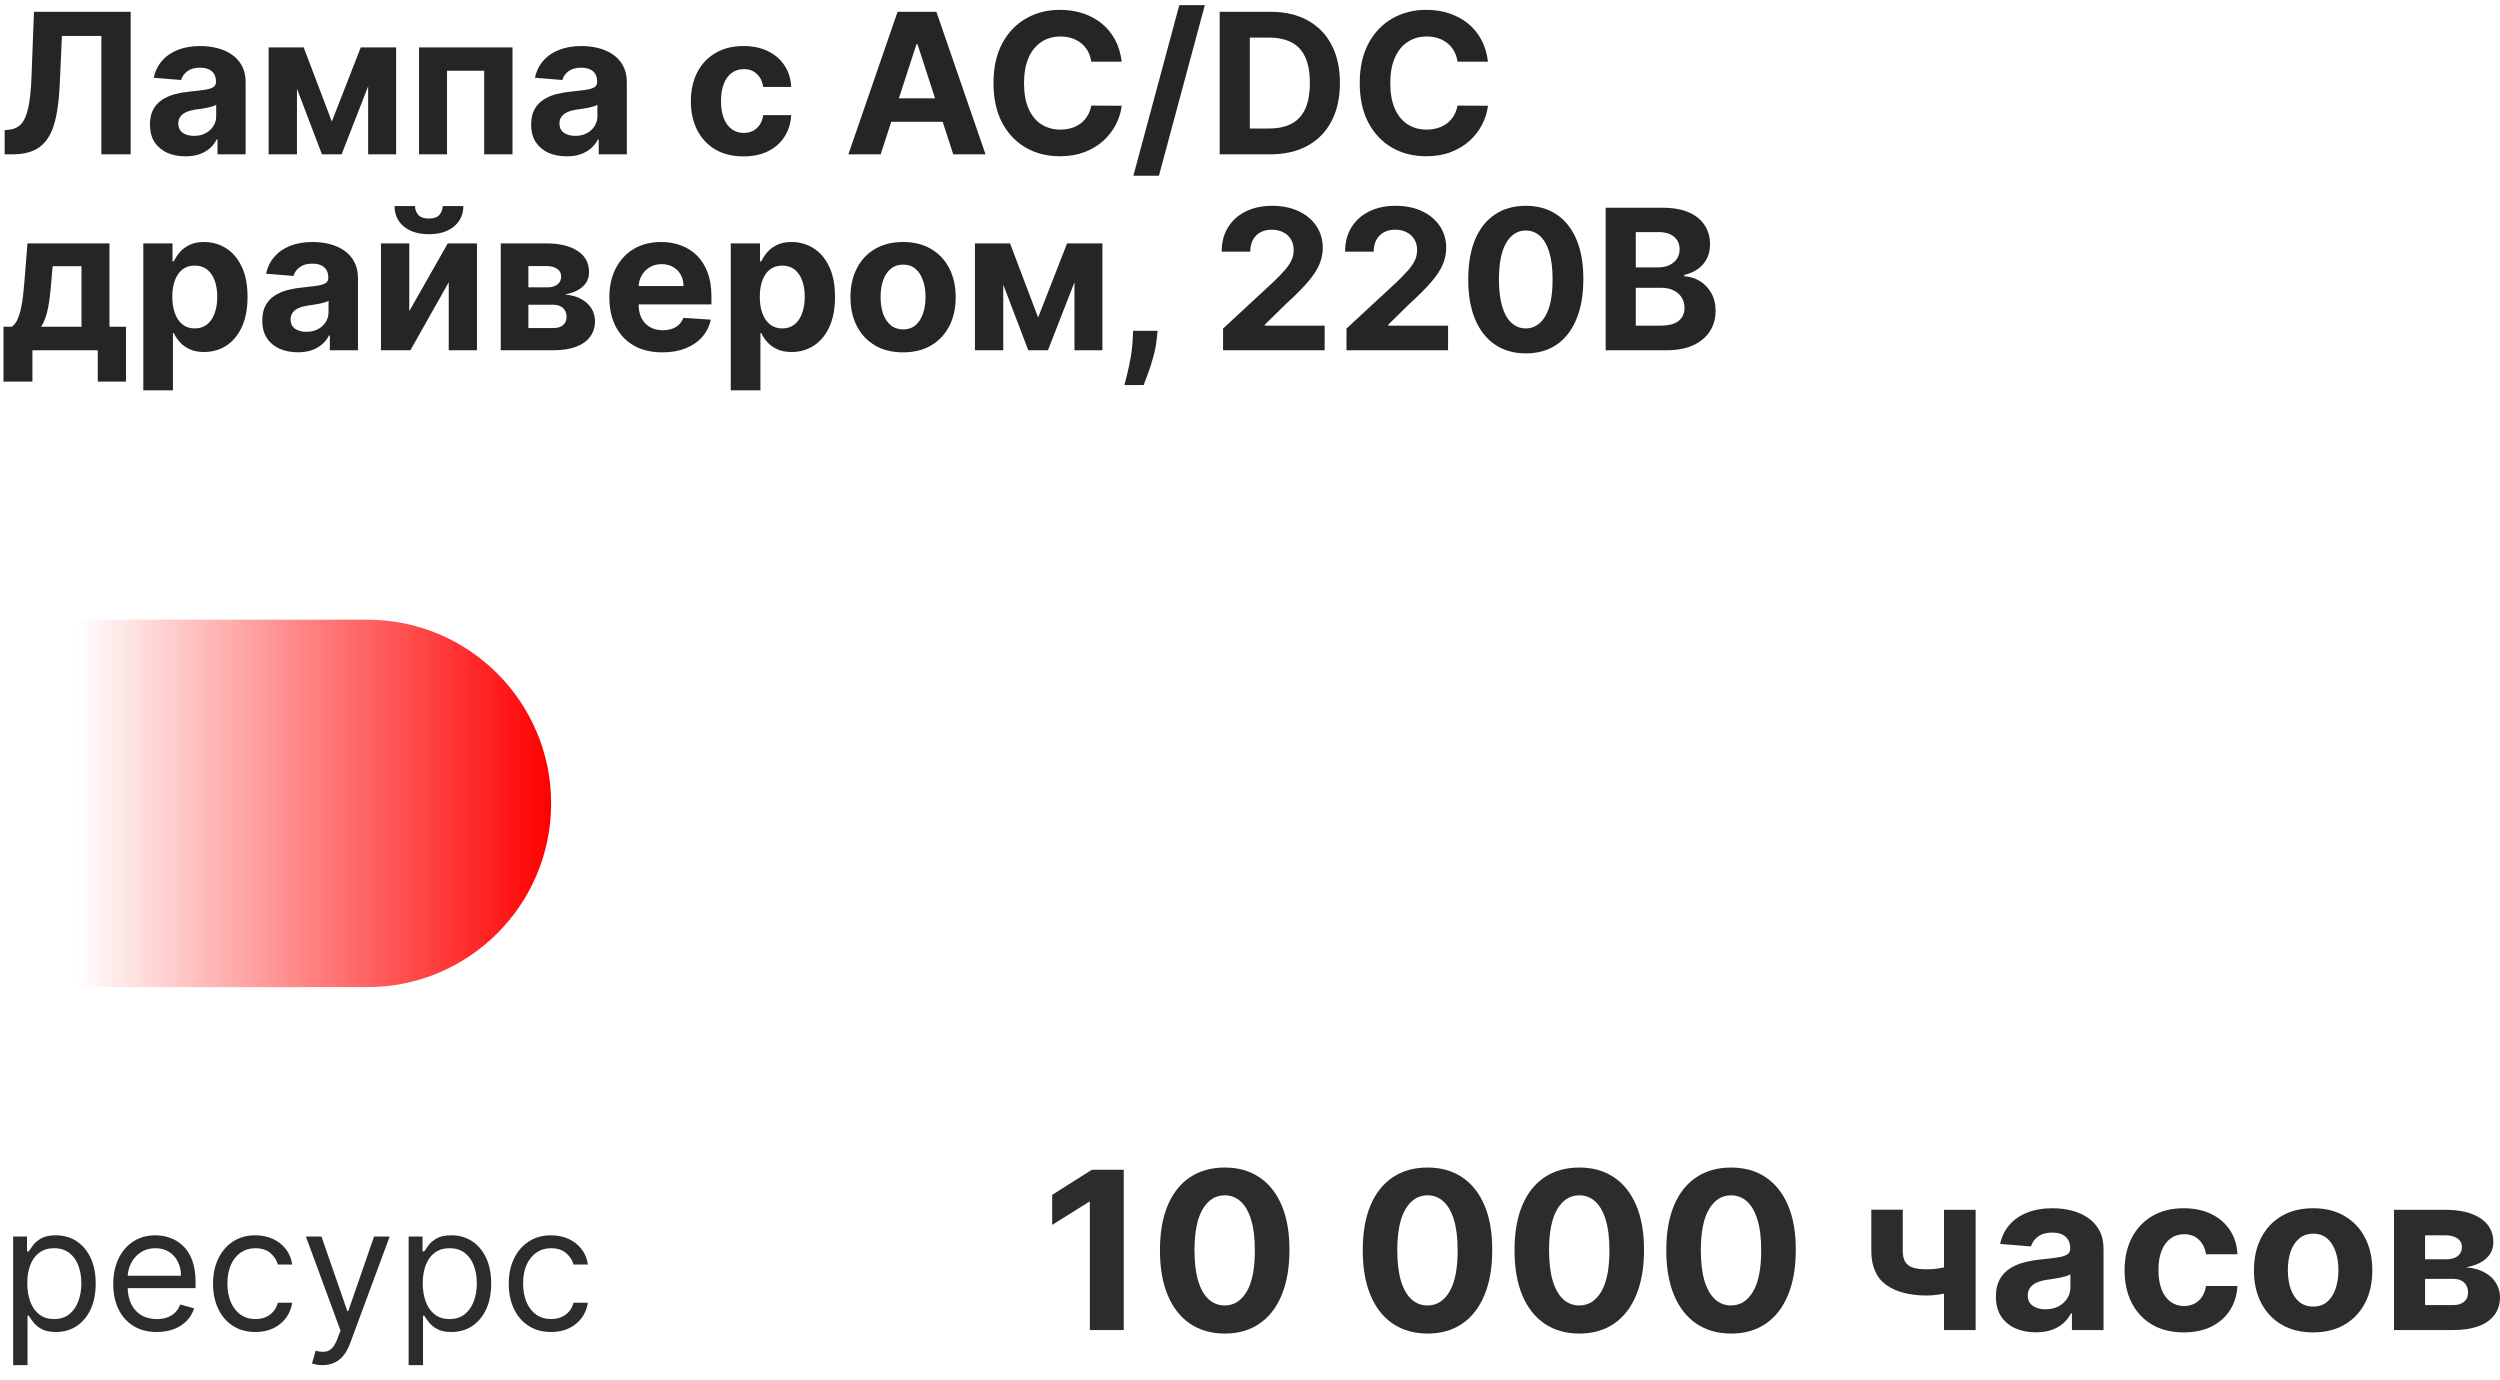
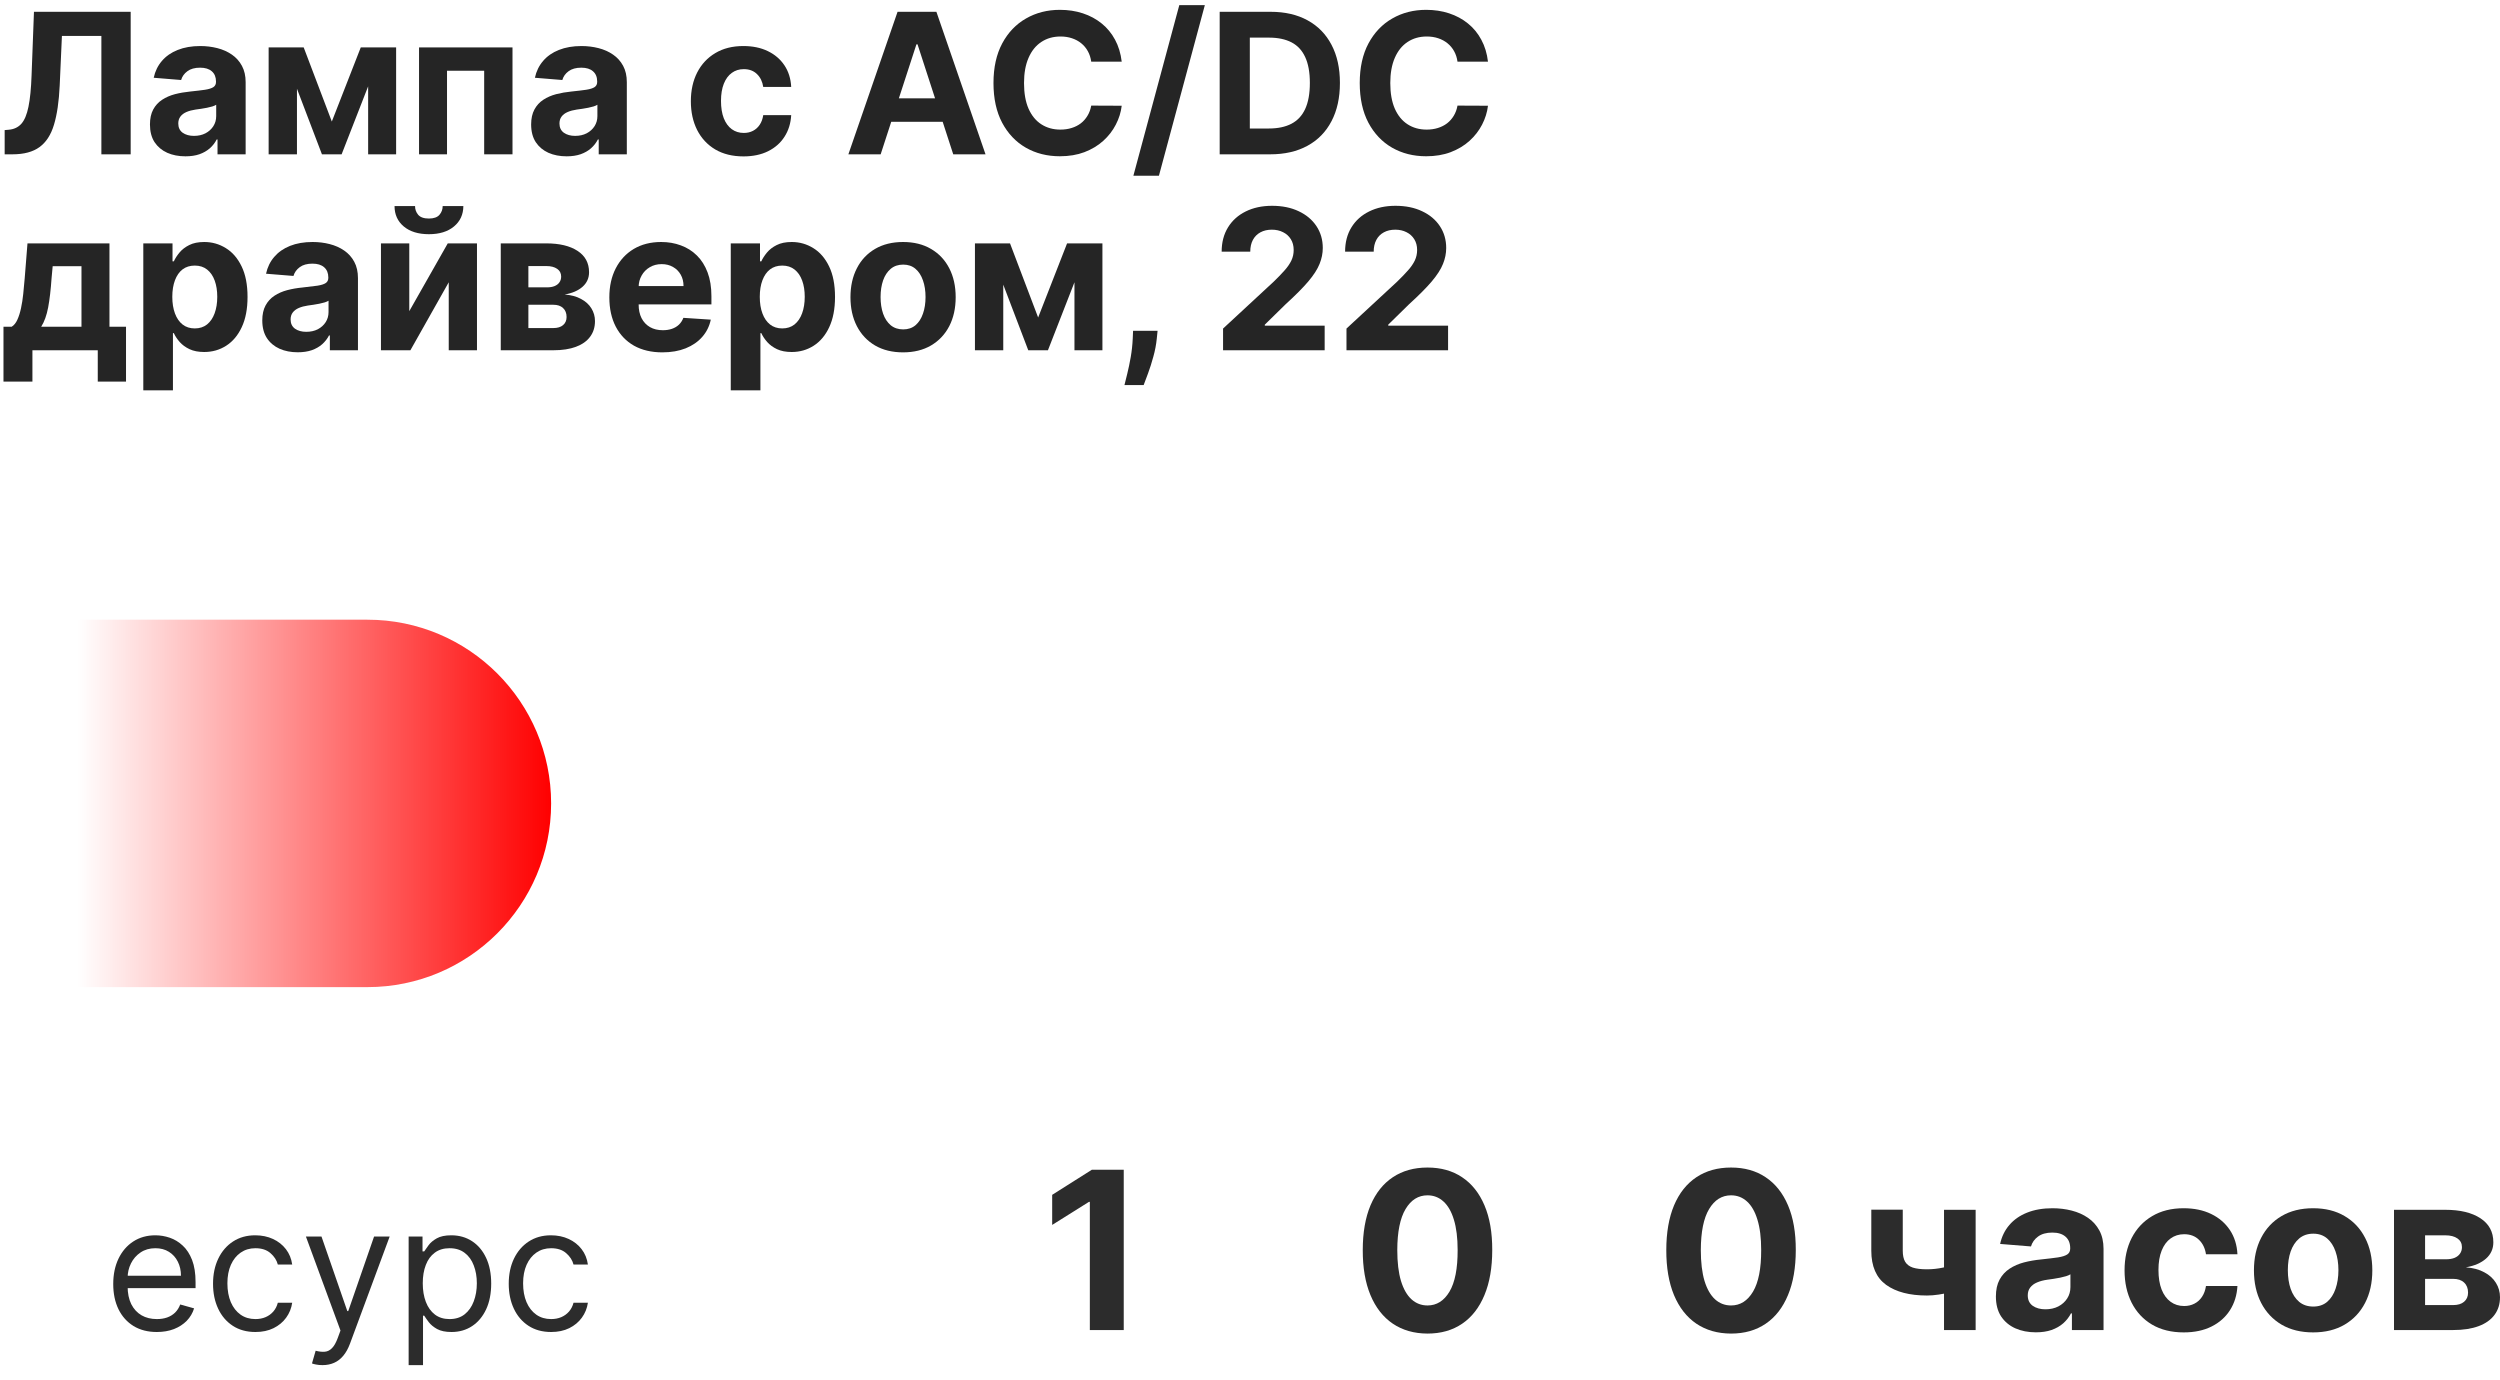
<svg xmlns="http://www.w3.org/2000/svg" width="125" height="69" viewBox="0 0 125 69" fill="none">
  <path d="M0 30.985H18.371C23.444 30.985 27.556 35.098 27.556 40.171C27.556 45.244 23.444 49.356 18.371 49.356H0V30.985Z" fill="url(#paint0_linear_185_1005)" />
  <path d="M0.233 7.716V6.505L0.435 6.487C0.695 6.466 0.904 6.368 1.065 6.192C1.225 6.013 1.344 5.729 1.423 5.339C1.504 4.947 1.556 4.421 1.579 3.76L1.698 0.59H6.534V7.716H5.069V1.797H3.096L2.985 4.278C2.948 5.076 2.853 5.728 2.7 6.233C2.549 6.739 2.308 7.112 1.976 7.354C1.647 7.595 1.196 7.716 0.623 7.716H0.233Z" fill="#252525" />
  <path d="M9.272 7.816C8.931 7.816 8.627 7.757 8.361 7.639C8.094 7.518 7.883 7.341 7.727 7.107C7.574 6.87 7.498 6.575 7.498 6.223C7.498 5.926 7.552 5.677 7.661 5.475C7.77 5.273 7.919 5.111 8.107 4.988C8.294 4.865 8.508 4.772 8.747 4.709C8.988 4.647 9.241 4.603 9.505 4.577C9.816 4.545 10.067 4.515 10.257 4.487C10.447 4.457 10.585 4.412 10.671 4.355C10.757 4.297 10.8 4.211 10.8 4.097V4.076C10.8 3.856 10.73 3.685 10.591 3.565C10.454 3.444 10.259 3.384 10.006 3.384C9.74 3.384 9.527 3.443 9.37 3.561C9.212 3.677 9.107 3.823 9.056 4L7.686 3.888C7.755 3.564 7.892 3.283 8.096 3.046C8.3 2.807 8.564 2.624 8.886 2.497C9.211 2.367 9.586 2.302 10.013 2.302C10.31 2.302 10.594 2.337 10.866 2.406C11.139 2.476 11.382 2.584 11.593 2.73C11.806 2.876 11.974 3.064 12.097 3.293C12.22 3.521 12.282 3.793 12.282 4.111V7.716H10.876V6.974H10.834C10.749 7.141 10.634 7.289 10.49 7.416C10.346 7.542 10.173 7.64 9.972 7.712C9.77 7.782 9.537 7.816 9.272 7.816ZM9.697 6.794C9.915 6.794 10.107 6.751 10.274 6.665C10.441 6.577 10.572 6.458 10.667 6.31C10.762 6.161 10.81 5.993 10.81 5.805V5.238C10.764 5.268 10.7 5.296 10.619 5.322C10.54 5.345 10.45 5.367 10.351 5.388C10.251 5.406 10.151 5.424 10.052 5.44C9.952 5.454 9.861 5.467 9.78 5.478C9.606 5.504 9.454 5.544 9.324 5.6C9.194 5.656 9.094 5.731 9.022 5.826C8.95 5.919 8.914 6.035 8.914 6.174C8.914 6.376 8.987 6.53 9.133 6.637C9.281 6.741 9.469 6.794 9.697 6.794Z" fill="#252525" />
  <path d="M16.591 6.077L18.038 2.371H19.166L17.081 7.716H16.097L14.061 2.371H15.185L16.591 6.077ZM14.848 2.371V7.716H13.432V2.371H14.848ZM18.407 7.716V2.371H19.806V7.716H18.407Z" fill="#252525" />
  <path d="M20.952 7.716V2.371H25.625V7.716H24.209V3.537H22.351V7.716H20.952Z" fill="#252525" />
  <path d="M28.332 7.816C27.991 7.816 27.687 7.757 27.42 7.639C27.153 7.518 26.942 7.341 26.787 7.107C26.634 6.87 26.557 6.575 26.557 6.223C26.557 5.926 26.612 5.677 26.721 5.475C26.83 5.273 26.978 5.111 27.166 4.988C27.354 4.865 27.567 4.772 27.806 4.709C28.048 4.647 28.3 4.603 28.565 4.577C28.876 4.545 29.126 4.515 29.316 4.487C29.507 4.457 29.645 4.412 29.73 4.355C29.816 4.297 29.859 4.211 29.859 4.097V4.076C29.859 3.856 29.79 3.685 29.65 3.565C29.514 3.444 29.319 3.384 29.066 3.384C28.799 3.384 28.587 3.443 28.429 3.561C28.271 3.677 28.167 3.823 28.116 4L26.745 3.888C26.815 3.564 26.952 3.283 27.156 3.046C27.36 2.807 27.623 2.624 27.945 2.497C28.27 2.367 28.646 2.302 29.073 2.302C29.37 2.302 29.654 2.337 29.925 2.406C30.199 2.476 30.441 2.584 30.652 2.73C30.866 2.876 31.034 3.064 31.157 3.293C31.28 3.521 31.341 3.793 31.341 4.111V7.716H29.936V6.974H29.894C29.808 7.141 29.693 7.289 29.549 7.416C29.406 7.542 29.233 7.64 29.031 7.712C28.829 7.782 28.596 7.816 28.332 7.816ZM28.756 6.794C28.974 6.794 29.167 6.751 29.334 6.665C29.501 6.577 29.632 6.458 29.727 6.31C29.822 6.161 29.87 5.993 29.87 5.805V5.238C29.823 5.268 29.759 5.296 29.678 5.322C29.599 5.345 29.51 5.367 29.41 5.388C29.311 5.406 29.211 5.424 29.111 5.44C29.011 5.454 28.921 5.467 28.84 5.478C28.666 5.504 28.514 5.544 28.384 5.6C28.254 5.656 28.153 5.731 28.081 5.826C28.009 5.919 27.973 6.035 27.973 6.174C27.973 6.376 28.046 6.53 28.193 6.637C28.341 6.741 28.529 6.794 28.756 6.794Z" fill="#252525" />
  <path d="M37.173 7.82C36.626 7.82 36.155 7.704 35.761 7.472C35.369 7.238 35.067 6.913 34.856 6.498C34.648 6.083 34.543 5.605 34.543 5.064C34.543 4.517 34.649 4.037 34.86 3.624C35.073 3.209 35.376 2.885 35.768 2.653C36.16 2.419 36.626 2.302 37.166 2.302C37.633 2.302 38.041 2.386 38.391 2.556C38.742 2.725 39.019 2.963 39.223 3.269C39.427 3.575 39.539 3.935 39.56 4.348H38.162C38.122 4.081 38.018 3.866 37.849 3.704C37.681 3.539 37.462 3.457 37.191 3.457C36.961 3.457 36.761 3.519 36.589 3.645C36.42 3.768 36.287 3.947 36.192 4.184C36.097 4.421 36.05 4.707 36.05 5.043C36.05 5.384 36.096 5.674 36.189 5.913C36.284 6.152 36.417 6.334 36.589 6.46C36.761 6.585 36.961 6.647 37.191 6.647C37.36 6.647 37.512 6.613 37.647 6.543C37.783 6.473 37.896 6.373 37.984 6.24C38.075 6.106 38.134 5.945 38.162 5.757H39.56C39.537 6.165 39.426 6.524 39.226 6.835C39.029 7.144 38.757 7.385 38.409 7.559C38.061 7.733 37.649 7.82 37.173 7.82Z" fill="#252525" />
  <path d="M44.033 7.716H42.419L44.878 0.59H46.82L49.276 7.716H47.662L45.877 2.218H45.821L44.033 7.716ZM43.932 4.915H47.745V6.091H43.932V4.915Z" fill="#252525" />
  <path d="M56.086 3.085H54.562C54.534 2.887 54.477 2.712 54.392 2.559C54.306 2.404 54.196 2.272 54.061 2.163C53.927 2.054 53.771 1.97 53.595 1.912C53.421 1.854 53.232 1.825 53.028 1.825C52.659 1.825 52.338 1.917 52.064 2.1C51.79 2.281 51.578 2.545 51.427 2.893C51.276 3.239 51.201 3.659 51.201 4.153C51.201 4.661 51.276 5.087 51.427 5.433C51.58 5.779 51.794 6.04 52.068 6.216C52.341 6.392 52.658 6.48 53.017 6.48C53.219 6.48 53.406 6.454 53.578 6.4C53.752 6.347 53.906 6.269 54.04 6.167C54.175 6.063 54.286 5.936 54.374 5.788C54.465 5.64 54.527 5.47 54.562 5.28L56.086 5.287C56.047 5.614 55.948 5.929 55.79 6.233C55.635 6.535 55.425 6.805 55.161 7.044C54.898 7.281 54.585 7.468 54.221 7.608C53.859 7.745 53.45 7.813 52.993 7.813C52.357 7.813 51.789 7.669 51.288 7.382C50.789 7.094 50.395 6.678 50.105 6.132C49.818 5.587 49.674 4.927 49.674 4.153C49.674 3.376 49.82 2.715 50.112 2.169C50.404 1.624 50.801 1.209 51.302 0.924C51.803 0.636 52.367 0.492 52.993 0.492C53.406 0.492 53.789 0.55 54.141 0.666C54.496 0.782 54.81 0.952 55.084 1.174C55.358 1.395 55.58 1.665 55.752 1.985C55.926 2.305 56.037 2.672 56.086 3.085Z" fill="#252525" />
  <path d="M60.242 0.256L57.946 8.787H56.669L58.965 0.256H60.242Z" fill="#252525" />
  <path d="M63.51 7.716H60.984V0.59H63.531C64.248 0.59 64.865 0.733 65.382 1.018C65.899 1.301 66.297 1.708 66.575 2.239C66.856 2.77 66.996 3.406 66.996 4.146C66.996 4.888 66.856 5.526 66.575 6.059C66.297 6.593 65.897 7.002 65.375 7.288C64.855 7.573 64.234 7.716 63.51 7.716ZM62.491 6.425H63.447C63.893 6.425 64.267 6.346 64.571 6.188C64.877 6.028 65.107 5.781 65.26 5.447C65.415 5.111 65.493 4.677 65.493 4.146C65.493 3.619 65.415 3.189 65.26 2.855C65.107 2.521 64.879 2.275 64.575 2.117C64.271 1.96 63.896 1.881 63.451 1.881H62.491V6.425Z" fill="#252525" />
  <path d="M74.399 3.085H72.875C72.848 2.887 72.791 2.712 72.705 2.559C72.619 2.404 72.509 2.272 72.374 2.163C72.24 2.054 72.084 1.97 71.908 1.912C71.734 1.854 71.545 1.825 71.341 1.825C70.972 1.825 70.651 1.917 70.377 2.1C70.103 2.281 69.891 2.545 69.74 2.893C69.59 3.239 69.514 3.659 69.514 4.153C69.514 4.661 69.59 5.087 69.74 5.433C69.894 5.779 70.107 6.04 70.381 6.216C70.654 6.392 70.971 6.48 71.331 6.48C71.532 6.48 71.719 6.454 71.891 6.4C72.065 6.347 72.219 6.269 72.353 6.167C72.488 6.063 72.599 5.936 72.688 5.788C72.778 5.64 72.841 5.47 72.875 5.28L74.399 5.287C74.36 5.614 74.261 5.929 74.104 6.233C73.948 6.535 73.738 6.805 73.474 7.044C73.212 7.281 72.899 7.468 72.534 7.608C72.173 7.745 71.763 7.813 71.306 7.813C70.671 7.813 70.102 7.669 69.601 7.382C69.103 7.094 68.708 6.678 68.418 6.132C68.131 5.587 67.987 4.927 67.987 4.153C67.987 3.376 68.133 2.715 68.425 2.169C68.718 1.624 69.114 1.209 69.615 0.924C70.116 0.636 70.68 0.492 71.306 0.492C71.719 0.492 72.102 0.55 72.454 0.666C72.809 0.782 73.124 0.952 73.397 1.174C73.671 1.395 73.894 1.665 74.065 1.985C74.239 2.305 74.351 2.672 74.399 3.085Z" fill="#252525" />
  <path d="M0.174 19.079V16.337H0.584C0.703 16.263 0.798 16.145 0.87 15.982C0.944 15.82 1.004 15.629 1.051 15.408C1.099 15.188 1.136 14.95 1.162 14.695C1.19 14.438 1.214 14.178 1.235 13.916L1.374 12.169H5.473V16.337H6.301V19.079H4.888V17.513H1.621V19.079H0.174ZM2.06 16.337H4.074V13.31H2.634L2.578 13.916C2.539 14.486 2.482 14.971 2.408 15.37C2.333 15.767 2.217 16.089 2.06 16.337Z" fill="#252525" />
  <path d="M7.165 19.517V12.169H8.626V13.067H8.692C8.757 12.923 8.851 12.777 8.974 12.628C9.099 12.478 9.261 12.352 9.461 12.253C9.663 12.15 9.913 12.1 10.213 12.1C10.602 12.1 10.962 12.201 11.291 12.406C11.62 12.607 11.884 12.912 12.081 13.321C12.278 13.727 12.377 14.236 12.377 14.848C12.377 15.444 12.28 15.948 12.088 16.358C11.898 16.766 11.638 17.076 11.308 17.287C10.981 17.496 10.615 17.6 10.209 17.6C9.921 17.6 9.677 17.553 9.475 17.458C9.275 17.363 9.112 17.243 8.984 17.099C8.857 16.953 8.759 16.806 8.692 16.657H8.647V19.517H7.165ZM8.615 14.841C8.615 15.159 8.66 15.436 8.748 15.673C8.836 15.909 8.963 16.094 9.13 16.226C9.297 16.356 9.5 16.421 9.739 16.421C9.98 16.421 10.185 16.355 10.352 16.223C10.519 16.088 10.645 15.902 10.731 15.666C10.819 15.427 10.863 15.152 10.863 14.841C10.863 14.533 10.82 14.261 10.734 14.027C10.649 13.793 10.522 13.61 10.355 13.477C10.188 13.345 9.983 13.279 9.739 13.279C9.498 13.279 9.294 13.343 9.127 13.47C8.962 13.598 8.836 13.779 8.748 14.013C8.66 14.247 8.615 14.523 8.615 14.841Z" fill="#252525" />
  <path d="M14.889 17.614C14.548 17.614 14.244 17.555 13.977 17.437C13.71 17.316 13.499 17.139 13.344 16.904C13.191 16.668 13.114 16.373 13.114 16.021C13.114 15.724 13.169 15.474 13.278 15.273C13.387 15.071 13.535 14.909 13.723 14.786C13.911 14.663 14.124 14.57 14.363 14.507C14.604 14.444 14.857 14.4 15.122 14.375C15.433 14.342 15.683 14.312 15.873 14.284C16.064 14.254 16.201 14.21 16.287 14.152C16.373 14.094 16.416 14.008 16.416 13.895V13.874C16.416 13.654 16.346 13.483 16.207 13.363C16.07 13.242 15.876 13.182 15.623 13.182C15.356 13.182 15.144 13.241 14.986 13.359C14.828 13.475 14.724 13.621 14.673 13.797L13.302 13.686C13.372 13.361 13.508 13.081 13.713 12.844C13.917 12.605 14.18 12.422 14.502 12.294C14.827 12.164 15.203 12.1 15.63 12.1C15.927 12.1 16.211 12.134 16.482 12.204C16.756 12.274 16.998 12.381 17.209 12.527C17.423 12.674 17.591 12.861 17.714 13.091C17.837 13.318 17.898 13.591 17.898 13.909V17.513H16.493V16.772H16.451C16.365 16.939 16.25 17.087 16.106 17.214C15.963 17.339 15.79 17.438 15.588 17.51C15.386 17.579 15.153 17.614 14.889 17.614ZM15.313 16.591C15.531 16.591 15.724 16.548 15.891 16.463C16.058 16.374 16.189 16.256 16.284 16.108C16.379 15.959 16.427 15.791 16.427 15.603V15.036C16.38 15.066 16.316 15.094 16.235 15.12C16.156 15.143 16.067 15.165 15.967 15.186C15.867 15.204 15.768 15.222 15.668 15.238C15.568 15.252 15.478 15.264 15.397 15.276C15.223 15.302 15.071 15.342 14.941 15.398C14.811 15.454 14.71 15.529 14.638 15.624C14.566 15.717 14.53 15.833 14.53 15.972C14.53 16.174 14.603 16.328 14.749 16.435C14.898 16.539 15.086 16.591 15.313 16.591Z" fill="#252525" />
  <path d="M20.464 15.558L22.388 12.169H23.849V17.513H22.437V14.114L20.52 17.513H19.048V12.169H20.464V15.558ZM22.134 10.304H23.168C23.165 10.726 23.009 11.066 22.698 11.324C22.389 11.581 21.972 11.71 21.445 11.71C20.916 11.71 20.498 11.581 20.189 11.324C19.881 11.066 19.727 10.726 19.727 10.304H20.753C20.751 10.464 20.802 10.608 20.906 10.736C21.013 10.863 21.192 10.927 21.445 10.927C21.691 10.927 21.867 10.864 21.974 10.739C22.081 10.614 22.134 10.469 22.134 10.304Z" fill="#252525" />
  <path d="M25.038 17.513V12.169H27.317C27.975 12.169 28.496 12.294 28.879 12.545C29.262 12.795 29.453 13.151 29.453 13.613C29.453 13.903 29.345 14.144 29.129 14.337C28.914 14.529 28.614 14.659 28.232 14.726C28.552 14.75 28.824 14.823 29.049 14.946C29.277 15.066 29.45 15.223 29.568 15.415C29.688 15.608 29.749 15.821 29.749 16.055C29.749 16.359 29.668 16.62 29.505 16.838C29.345 17.056 29.11 17.223 28.799 17.339C28.49 17.455 28.113 17.513 27.668 17.513H25.038ZM26.419 16.403H27.668C27.875 16.403 28.036 16.355 28.152 16.257C28.27 16.157 28.329 16.022 28.329 15.85C28.329 15.66 28.27 15.51 28.152 15.401C28.036 15.292 27.875 15.238 27.668 15.238H26.419V16.403ZM26.419 14.368H27.348C27.496 14.368 27.623 14.347 27.727 14.305C27.834 14.261 27.915 14.199 27.971 14.117C28.029 14.036 28.058 13.94 28.058 13.829C28.058 13.664 27.992 13.535 27.859 13.443C27.727 13.35 27.546 13.303 27.317 13.303H26.419V14.368Z" fill="#252525" />
  <path d="M33.118 17.618C32.569 17.618 32.096 17.506 31.699 17.284C31.305 17.059 31.001 16.741 30.787 16.33C30.574 15.918 30.467 15.429 30.467 14.866C30.467 14.316 30.574 13.833 30.787 13.418C31.001 13.003 31.301 12.679 31.688 12.447C32.078 12.216 32.535 12.1 33.059 12.1C33.412 12.1 33.74 12.156 34.044 12.27C34.35 12.381 34.617 12.55 34.844 12.774C35.074 12.999 35.252 13.283 35.38 13.623C35.508 13.962 35.571 14.359 35.571 14.813V15.22H31.059V14.302H34.176C34.176 14.088 34.13 13.899 34.037 13.735C33.944 13.57 33.815 13.441 33.651 13.349C33.488 13.254 33.299 13.206 33.084 13.206C32.859 13.206 32.659 13.258 32.485 13.363C32.313 13.464 32.179 13.603 32.081 13.777C31.984 13.948 31.934 14.139 31.932 14.351V15.224C31.932 15.488 31.981 15.717 32.078 15.909C32.178 16.102 32.318 16.25 32.499 16.355C32.68 16.459 32.895 16.511 33.143 16.511C33.307 16.511 33.458 16.488 33.595 16.442C33.732 16.395 33.849 16.326 33.947 16.233C34.044 16.14 34.118 16.026 34.169 15.892L35.54 15.982C35.47 16.312 35.328 16.599 35.112 16.845C34.899 17.089 34.623 17.279 34.284 17.416C33.948 17.55 33.559 17.618 33.118 17.618Z" fill="#252525" />
  <path d="M36.538 19.517V12.169H38V13.067H38.066C38.131 12.923 38.225 12.777 38.348 12.628C38.473 12.478 38.635 12.352 38.835 12.253C39.037 12.15 39.287 12.1 39.586 12.1C39.976 12.1 40.336 12.201 40.665 12.406C40.994 12.607 41.258 12.912 41.455 13.321C41.652 13.727 41.751 14.236 41.751 14.848C41.751 15.444 41.654 15.948 41.462 16.358C41.272 16.766 41.012 17.076 40.682 17.287C40.355 17.496 39.989 17.6 39.583 17.6C39.295 17.6 39.051 17.553 38.849 17.458C38.649 17.363 38.486 17.243 38.358 17.099C38.231 16.953 38.133 16.806 38.066 16.657H38.021V19.517H36.538ZM37.989 14.841C37.989 15.159 38.033 15.436 38.122 15.673C38.21 15.909 38.337 16.094 38.504 16.226C38.671 16.356 38.874 16.421 39.113 16.421C39.354 16.421 39.559 16.355 39.726 16.223C39.893 16.088 40.019 15.902 40.105 15.666C40.193 15.427 40.237 15.152 40.237 14.841C40.237 14.533 40.194 14.261 40.108 14.027C40.023 13.793 39.896 13.61 39.729 13.477C39.562 13.345 39.357 13.279 39.113 13.279C38.872 13.279 38.668 13.343 38.501 13.47C38.336 13.598 38.21 13.779 38.122 14.013C38.033 14.247 37.989 14.523 37.989 14.841Z" fill="#252525" />
  <path d="M45.153 17.618C44.613 17.618 44.145 17.503 43.751 17.273C43.359 17.041 43.056 16.719 42.843 16.306C42.63 15.891 42.523 15.409 42.523 14.862C42.523 14.31 42.63 13.828 42.843 13.415C43.056 12.999 43.359 12.677 43.751 12.447C44.145 12.216 44.613 12.1 45.153 12.1C45.694 12.1 46.16 12.216 46.552 12.447C46.946 12.677 47.25 12.999 47.464 13.415C47.677 13.828 47.784 14.31 47.784 14.862C47.784 15.409 47.677 15.891 47.464 16.306C47.25 16.719 46.946 17.041 46.552 17.273C46.16 17.503 45.694 17.618 45.153 17.618ZM45.16 16.47C45.406 16.47 45.611 16.4 45.776 16.261C45.941 16.119 46.065 15.927 46.148 15.683C46.234 15.44 46.277 15.162 46.277 14.852C46.277 14.541 46.234 14.264 46.148 14.02C46.065 13.777 45.941 13.584 45.776 13.443C45.611 13.301 45.406 13.23 45.16 13.23C44.912 13.23 44.703 13.301 44.534 13.443C44.367 13.584 44.24 13.777 44.155 14.02C44.071 14.264 44.029 14.541 44.029 14.852C44.029 15.162 44.071 15.44 44.155 15.683C44.24 15.927 44.367 16.119 44.534 16.261C44.703 16.4 44.912 16.47 45.16 16.47Z" fill="#252525" />
  <path d="M51.907 15.875L53.354 12.169H54.481L52.397 17.513H51.413L49.377 12.169H50.501L51.907 15.875ZM50.163 12.169V17.513H48.747V12.169H50.163ZM53.723 17.513V12.169H55.121V17.513H53.723Z" fill="#252525" />
  <path d="M57.879 16.539L57.84 16.922C57.81 17.228 57.752 17.533 57.666 17.837C57.583 18.143 57.495 18.42 57.402 18.669C57.312 18.917 57.239 19.111 57.183 19.253H56.223C56.257 19.116 56.305 18.925 56.365 18.679C56.426 18.435 56.482 18.162 56.536 17.858C56.589 17.554 56.623 17.244 56.637 16.929L56.654 16.539H57.879Z" fill="#252525" />
  <path d="M61.153 17.513V16.428L63.689 14.079C63.905 13.87 64.086 13.683 64.232 13.516C64.38 13.349 64.493 13.185 64.569 13.025C64.646 12.863 64.684 12.688 64.684 12.5C64.684 12.291 64.637 12.111 64.542 11.96C64.447 11.807 64.317 11.69 64.152 11.609C63.987 11.525 63.8 11.484 63.592 11.484C63.374 11.484 63.184 11.528 63.021 11.616C62.859 11.704 62.733 11.83 62.645 11.995C62.557 12.16 62.513 12.356 62.513 12.583H61.083C61.083 12.117 61.189 11.712 61.4 11.369C61.611 11.025 61.907 10.76 62.287 10.572C62.667 10.384 63.106 10.29 63.602 10.29C64.112 10.29 64.557 10.381 64.935 10.562C65.315 10.74 65.611 10.988 65.822 11.306C66.033 11.624 66.139 11.988 66.139 12.399C66.139 12.668 66.085 12.933 65.979 13.195C65.874 13.458 65.688 13.749 65.418 14.069C65.149 14.387 64.77 14.768 64.281 15.213L63.24 16.233V16.282H66.233V17.513H61.153Z" fill="#252525" />
  <path d="M67.324 17.513V16.428L69.861 14.079C70.076 13.87 70.257 13.683 70.403 13.516C70.552 13.349 70.664 13.185 70.741 13.025C70.817 12.863 70.856 12.688 70.856 12.5C70.856 12.291 70.808 12.111 70.713 11.96C70.618 11.807 70.488 11.69 70.323 11.609C70.159 11.525 69.972 11.484 69.763 11.484C69.545 11.484 69.355 11.528 69.193 11.616C69.03 11.704 68.905 11.83 68.817 11.995C68.729 12.16 68.685 12.356 68.685 12.583H67.255C67.255 12.117 67.36 11.712 67.571 11.369C67.782 11.025 68.078 10.76 68.458 10.572C68.839 10.384 69.277 10.29 69.774 10.29C70.284 10.29 70.728 10.381 71.106 10.562C71.487 10.74 71.782 10.988 71.993 11.306C72.204 11.624 72.31 11.988 72.31 12.399C72.31 12.668 72.257 12.933 72.15 13.195C72.046 13.458 71.859 13.749 71.59 14.069C71.321 14.387 70.942 14.768 70.452 15.213L69.412 16.233V16.282H72.404V17.513H67.324Z" fill="#252525" />
-   <path d="M76.289 17.67C75.691 17.668 75.176 17.52 74.745 17.228C74.316 16.936 73.985 16.512 73.753 15.958C73.523 15.404 73.41 14.737 73.412 13.957C73.412 13.18 73.527 12.518 73.757 11.971C73.989 11.423 74.319 11.007 74.748 10.722C75.18 10.434 75.693 10.29 76.289 10.29C76.886 10.29 77.398 10.434 77.827 10.722C78.259 11.009 78.59 11.427 78.822 11.974C79.054 12.519 79.169 13.18 79.167 13.957C79.167 14.739 79.051 15.407 78.819 15.961C78.589 16.516 78.26 16.939 77.831 17.232C77.402 17.524 76.888 17.67 76.289 17.67ZM76.289 16.421C76.698 16.421 77.024 16.215 77.267 15.805C77.511 15.394 77.631 14.779 77.629 13.957C77.629 13.417 77.573 12.967 77.462 12.607C77.353 12.248 77.198 11.978 76.996 11.797C76.796 11.616 76.561 11.525 76.289 11.525C75.883 11.525 75.559 11.728 75.315 12.134C75.072 12.54 74.949 13.148 74.946 13.957C74.946 14.505 75.001 14.962 75.11 15.328C75.221 15.693 75.378 15.966 75.58 16.149C75.781 16.33 76.018 16.421 76.289 16.421Z" fill="#252525" />
-   <path d="M80.283 17.513V10.388H83.136C83.66 10.388 84.097 10.465 84.448 10.621C84.798 10.776 85.061 10.992 85.237 11.268C85.414 11.542 85.502 11.857 85.502 12.214C85.502 12.493 85.446 12.737 85.335 12.948C85.223 13.157 85.07 13.329 84.876 13.463C84.683 13.596 84.463 13.69 84.214 13.745V13.815C84.486 13.826 84.74 13.903 84.976 14.044C85.215 14.186 85.409 14.384 85.557 14.639C85.706 14.892 85.78 15.194 85.78 15.544C85.78 15.922 85.686 16.26 85.498 16.556C85.313 16.851 85.038 17.084 84.674 17.256C84.309 17.427 83.861 17.513 83.327 17.513H80.283ZM81.789 16.282H83.017C83.437 16.282 83.743 16.202 83.936 16.042C84.129 15.879 84.225 15.664 84.225 15.394C84.225 15.197 84.177 15.023 84.082 14.873C83.987 14.722 83.851 14.603 83.675 14.518C83.501 14.432 83.293 14.389 83.052 14.389H81.789V16.282ZM81.789 13.369H82.906C83.113 13.369 83.296 13.334 83.456 13.262C83.618 13.187 83.746 13.083 83.839 12.948C83.934 12.814 83.981 12.653 83.981 12.465C83.981 12.207 83.89 12 83.706 11.842C83.525 11.684 83.268 11.605 82.934 11.605H81.789V13.369Z" fill="#252525" />
-   <path d="M0.657 68.256V61.826H1.351V62.569H1.437C1.489 62.488 1.562 62.384 1.656 62.258C1.751 62.13 1.887 62.017 2.064 61.917C2.242 61.816 2.484 61.765 2.788 61.765C3.182 61.765 3.529 61.864 3.829 62.06C4.13 62.257 4.364 62.536 4.533 62.898C4.701 63.259 4.785 63.685 4.785 64.176C4.785 64.671 4.701 65.101 4.533 65.464C4.364 65.825 4.131 66.106 3.833 66.304C3.534 66.501 3.19 66.6 2.8 66.6C2.5 66.6 2.26 66.55 2.079 66.451C1.898 66.349 1.759 66.234 1.662 66.106C1.564 65.977 1.489 65.869 1.437 65.784H1.376V68.256H0.657ZM1.364 64.164C1.364 64.517 1.415 64.829 1.519 65.099C1.622 65.367 1.774 65.577 1.972 65.729C2.171 65.879 2.415 65.954 2.703 65.954C3.003 65.954 3.254 65.875 3.455 65.717C3.658 65.556 3.81 65.341 3.912 65.071C4.015 64.799 4.067 64.497 4.067 64.164C4.067 63.835 4.016 63.539 3.915 63.275C3.815 63.009 3.664 62.799 3.461 62.645C3.26 62.489 3.007 62.411 2.703 62.411C2.411 62.411 2.165 62.485 1.966 62.633C1.767 62.779 1.617 62.984 1.516 63.248C1.414 63.51 1.364 63.815 1.364 64.164Z" fill="#2C2C2C" />
  <path d="M7.842 66.6C7.391 66.6 7.003 66.5 6.676 66.301C6.351 66.1 6.101 65.82 5.924 65.461C5.749 65.1 5.662 64.68 5.662 64.201C5.662 63.722 5.749 63.3 5.924 62.934C6.101 62.567 6.346 62.281 6.661 62.076C6.977 61.869 7.347 61.765 7.769 61.765C8.012 61.765 8.253 61.806 8.49 61.887C8.728 61.968 8.944 62.1 9.139 62.283C9.334 62.463 9.489 62.703 9.605 63.001C9.72 63.3 9.778 63.667 9.778 64.103V64.408H6.174V63.787H9.048C9.048 63.523 8.995 63.287 8.889 63.08C8.786 62.873 8.638 62.71 8.445 62.59C8.254 62.47 8.029 62.411 7.769 62.411C7.483 62.411 7.235 62.482 7.026 62.624C6.819 62.764 6.66 62.946 6.548 63.172C6.436 63.397 6.381 63.639 6.381 63.896V64.31C6.381 64.663 6.442 64.963 6.563 65.208C6.687 65.452 6.859 65.638 7.078 65.766C7.297 65.891 7.552 65.954 7.842 65.954C8.031 65.954 8.201 65.928 8.353 65.875C8.508 65.82 8.641 65.739 8.752 65.632C8.864 65.522 8.95 65.386 9.011 65.224L9.705 65.418C9.632 65.654 9.509 65.861 9.337 66.04C9.164 66.216 8.951 66.354 8.697 66.454C8.444 66.551 8.159 66.6 7.842 66.6Z" fill="#2C2C2C" />
  <path d="M12.771 66.6C12.332 66.6 11.955 66.496 11.638 66.289C11.322 66.082 11.078 65.797 10.908 65.434C10.737 65.07 10.652 64.655 10.652 64.189C10.652 63.714 10.739 63.294 10.914 62.931C11.09 62.566 11.336 62.281 11.65 62.076C11.967 61.869 12.336 61.765 12.759 61.765C13.087 61.765 13.384 61.826 13.648 61.948C13.911 62.07 14.128 62.24 14.296 62.459C14.464 62.678 14.569 62.934 14.61 63.227H13.891C13.836 63.013 13.715 62.825 13.526 62.66C13.339 62.494 13.087 62.411 12.771 62.411C12.491 62.411 12.245 62.484 12.034 62.63C11.825 62.774 11.662 62.978 11.544 63.242C11.428 63.504 11.37 63.811 11.37 64.164C11.37 64.525 11.427 64.84 11.541 65.108C11.657 65.376 11.819 65.584 12.028 65.732C12.239 65.88 12.487 65.954 12.771 65.954C12.957 65.954 13.127 65.922 13.279 65.857C13.431 65.792 13.56 65.698 13.666 65.577C13.771 65.455 13.847 65.309 13.891 65.138H14.61C14.569 65.414 14.469 65.663 14.308 65.884C14.15 66.103 13.94 66.278 13.678 66.408C13.418 66.536 13.116 66.6 12.771 66.6Z" fill="#2C2C2C" />
  <path d="M16.123 68.256C16.001 68.256 15.892 68.246 15.797 68.225C15.701 68.207 15.636 68.189 15.599 68.171L15.782 67.537C15.956 67.582 16.11 67.598 16.244 67.586C16.378 67.574 16.497 67.514 16.601 67.406C16.706 67.301 16.803 67.129 16.89 66.892L17.024 66.527L15.295 61.826H16.074L17.365 65.552H17.413L18.704 61.826H19.484L17.499 67.184C17.409 67.426 17.299 67.626 17.167 67.784C17.035 67.944 16.882 68.063 16.707 68.14C16.535 68.217 16.34 68.256 16.123 68.256Z" fill="#2C2C2C" />
  <path d="M20.432 68.256V61.826H21.126V62.569H21.211C21.264 62.488 21.337 62.384 21.431 62.258C21.526 62.13 21.662 62.017 21.838 61.917C22.017 61.816 22.259 61.765 22.563 61.765C22.957 61.765 23.304 61.864 23.604 62.06C23.905 62.257 24.139 62.536 24.308 62.898C24.476 63.259 24.56 63.685 24.56 64.176C24.56 64.671 24.476 65.101 24.308 65.464C24.139 65.825 23.906 66.106 23.607 66.304C23.309 66.501 22.965 66.6 22.575 66.6C22.275 66.6 22.034 66.55 21.854 66.451C21.673 66.349 21.534 66.234 21.437 66.106C21.339 65.977 21.264 65.869 21.211 65.784H21.151V68.256H20.432ZM21.138 64.164C21.138 64.517 21.19 64.829 21.294 65.099C21.397 65.367 21.548 65.577 21.747 65.729C21.946 65.879 22.19 65.954 22.478 65.954C22.778 65.954 23.029 65.875 23.23 65.717C23.433 65.556 23.585 65.341 23.686 65.071C23.79 64.799 23.842 64.497 23.842 64.164C23.842 63.835 23.791 63.539 23.689 63.275C23.59 63.009 23.439 62.799 23.236 62.645C23.035 62.489 22.782 62.411 22.478 62.411C22.186 62.411 21.94 62.485 21.741 62.633C21.542 62.779 21.392 62.984 21.291 63.248C21.189 63.51 21.138 63.815 21.138 64.164Z" fill="#2C2C2C" />
  <path d="M27.556 66.6C27.117 66.6 26.74 66.496 26.423 66.289C26.107 66.082 25.863 65.797 25.693 65.434C25.522 65.07 25.437 64.655 25.437 64.189C25.437 63.714 25.524 63.294 25.699 62.931C25.875 62.566 26.121 62.281 26.436 62.076C26.752 61.869 27.122 61.765 27.544 61.765C27.872 61.765 28.169 61.826 28.433 61.948C28.697 62.07 28.913 62.24 29.081 62.459C29.25 62.678 29.354 62.934 29.395 63.227H28.676C28.621 63.013 28.5 62.825 28.311 62.66C28.124 62.494 27.872 62.411 27.556 62.411C27.276 62.411 27.03 62.484 26.819 62.63C26.61 62.774 26.447 62.978 26.329 63.242C26.213 63.504 26.155 63.811 26.155 64.164C26.155 64.525 26.212 64.84 26.326 65.108C26.442 65.376 26.604 65.584 26.813 65.732C27.024 65.88 27.272 65.954 27.556 65.954C27.743 65.954 27.912 65.922 28.064 65.857C28.216 65.792 28.345 65.698 28.451 65.577C28.556 65.455 28.631 65.309 28.676 65.138H29.395C29.354 65.414 29.254 65.663 29.093 65.884C28.935 66.103 28.725 66.278 28.463 66.408C28.203 66.536 27.901 66.6 27.556 66.6Z" fill="#2C2C2C" />
  <path d="M56.187 58.486V66.502H54.492V60.095H54.445L52.609 61.246V59.742L54.594 58.486H56.187Z" fill="#2C2C2C" />
-   <path d="M61.235 66.679C60.562 66.676 59.983 66.51 59.497 66.181C59.015 65.853 58.643 65.376 58.382 64.753C58.123 64.129 57.996 63.379 57.998 62.502C57.998 61.628 58.127 60.883 58.386 60.267C58.647 59.651 59.019 59.183 59.501 58.862C59.987 58.538 60.565 58.377 61.235 58.377C61.906 58.377 62.483 58.538 62.965 58.862C63.451 59.185 63.824 59.655 64.085 60.271C64.346 60.884 64.475 61.628 64.472 62.502C64.472 63.382 64.342 64.133 64.081 64.757C63.823 65.38 63.452 65.857 62.969 66.185C62.486 66.514 61.908 66.679 61.235 66.679ZM61.235 65.273C61.695 65.273 62.061 65.042 62.335 64.581C62.609 64.119 62.745 63.426 62.742 62.502C62.742 61.894 62.68 61.388 62.554 60.983C62.432 60.579 62.257 60.275 62.03 60.071C61.806 59.868 61.541 59.766 61.235 59.766C60.779 59.766 60.413 59.994 60.139 60.451C59.865 60.908 59.727 61.591 59.724 62.502C59.724 63.118 59.786 63.632 59.908 64.044C60.034 64.454 60.21 64.762 60.437 64.968C60.664 65.172 60.93 65.273 61.235 65.273Z" fill="#2C2C2C" />
  <path d="M71.375 66.679C70.702 66.676 70.123 66.51 69.637 66.181C69.154 65.853 68.782 65.376 68.522 64.753C68.263 64.129 68.135 63.379 68.138 62.502C68.138 61.628 68.267 60.883 68.525 60.267C68.787 59.651 69.158 59.183 69.641 58.862C70.126 58.538 70.704 58.377 71.375 58.377C72.046 58.377 72.622 58.538 73.105 58.862C73.591 59.185 73.964 59.655 74.225 60.271C74.486 60.884 74.615 61.628 74.612 62.502C74.612 63.382 74.482 64.133 74.221 64.757C73.962 65.38 73.592 65.857 73.109 66.185C72.626 66.514 72.048 66.679 71.375 66.679ZM71.375 65.273C71.834 65.273 72.201 65.042 72.475 64.581C72.749 64.119 72.885 63.426 72.882 62.502C72.882 61.894 72.819 61.388 72.694 60.983C72.572 60.579 72.397 60.275 72.17 60.071C71.945 59.868 71.68 59.766 71.375 59.766C70.918 59.766 70.553 59.994 70.279 60.451C70.005 60.908 69.867 61.591 69.864 62.502C69.864 63.118 69.925 63.632 70.048 64.044C70.173 64.454 70.35 64.762 70.577 64.968C70.804 65.172 71.07 65.273 71.375 65.273Z" fill="#2C2C2C" />
-   <path d="M78.964 66.679C78.29 66.676 77.711 66.51 77.226 66.181C76.743 65.853 76.371 65.376 76.11 64.753C75.852 64.129 75.724 63.379 75.727 62.502C75.727 61.628 75.856 60.883 76.114 60.267C76.375 59.651 76.747 59.183 77.23 58.862C77.715 58.538 78.293 58.377 78.964 58.377C79.634 58.377 80.211 58.538 80.694 58.862C81.179 59.185 81.552 59.655 81.813 60.271C82.074 60.884 82.203 61.628 82.201 62.502C82.201 63.382 82.07 64.133 81.809 64.757C81.551 65.38 81.18 65.857 80.698 66.185C80.215 66.514 79.637 66.679 78.964 66.679ZM78.964 65.273C79.423 65.273 79.79 65.042 80.064 64.581C80.338 64.119 80.473 63.426 80.471 62.502C80.471 61.894 80.408 61.388 80.283 60.983C80.16 60.579 79.985 60.275 79.758 60.071C79.534 59.868 79.269 59.766 78.964 59.766C78.507 59.766 78.142 59.994 77.868 60.451C77.594 60.908 77.455 61.591 77.453 62.502C77.453 63.118 77.514 63.632 77.637 64.044C77.762 64.454 77.938 64.762 78.165 64.968C78.392 65.172 78.658 65.273 78.964 65.273Z" fill="#2C2C2C" />
  <path d="M86.552 66.679C85.879 66.676 85.3 66.51 84.814 66.181C84.332 65.853 83.96 65.376 83.699 64.753C83.441 64.129 83.313 63.379 83.315 62.502C83.315 61.628 83.445 60.883 83.703 60.267C83.964 59.651 84.336 59.183 84.818 58.862C85.304 58.538 85.882 58.377 86.552 58.377C87.223 58.377 87.8 58.538 88.282 58.862C88.768 59.185 89.141 59.655 89.402 60.271C89.663 60.884 89.792 61.628 89.789 62.502C89.789 63.382 89.659 64.133 89.398 64.757C89.14 65.38 88.769 65.857 88.286 66.185C87.804 66.514 87.226 66.679 86.552 66.679ZM86.552 65.273C87.012 65.273 87.378 65.042 87.652 64.581C87.926 64.119 88.062 63.426 88.059 62.502C88.059 61.894 87.997 61.388 87.871 60.983C87.749 60.579 87.574 60.275 87.347 60.071C87.123 59.868 86.858 59.766 86.552 59.766C86.096 59.766 85.73 59.994 85.456 60.451C85.182 60.908 85.044 61.591 85.041 62.502C85.041 63.118 85.103 63.632 85.225 64.044C85.351 64.454 85.527 64.762 85.754 64.968C85.981 65.172 86.247 65.273 86.552 65.273Z" fill="#2C2C2C" />
  <path d="M98.782 60.49V66.502H97.201V60.49H98.782ZM98.011 63.128V64.444C97.883 64.501 97.724 64.556 97.534 64.608C97.343 64.657 97.144 64.698 96.935 64.729C96.726 64.761 96.53 64.776 96.348 64.776C95.484 64.776 94.804 64.599 94.308 64.244C93.813 63.886 93.565 63.316 93.565 62.533V60.482H95.138V62.533C95.138 62.766 95.177 62.95 95.256 63.085C95.337 63.221 95.464 63.319 95.639 63.379C95.817 63.436 96.053 63.465 96.348 63.465C96.622 63.465 96.89 63.436 97.154 63.379C97.418 63.322 97.703 63.238 98.011 63.128Z" fill="#2C2C2C" />
  <path d="M101.791 66.616C101.408 66.616 101.066 66.549 100.766 66.416C100.466 66.281 100.228 66.081 100.053 65.817C99.881 65.551 99.795 65.22 99.795 64.823C99.795 64.489 99.856 64.209 99.979 63.982C100.102 63.755 100.269 63.572 100.48 63.434C100.691 63.295 100.932 63.191 101.2 63.12C101.472 63.05 101.756 63.001 102.054 62.972C102.403 62.935 102.685 62.901 102.899 62.87C103.113 62.836 103.268 62.786 103.365 62.721C103.461 62.656 103.51 62.559 103.51 62.432V62.408C103.51 62.16 103.431 61.968 103.275 61.833C103.121 61.697 102.902 61.629 102.617 61.629C102.317 61.629 102.078 61.696 101.901 61.829C101.724 61.959 101.606 62.124 101.549 62.322L100.006 62.197C100.085 61.831 100.239 61.516 100.468 61.249C100.698 60.981 100.994 60.775 101.357 60.631C101.722 60.485 102.145 60.412 102.625 60.412C102.959 60.412 103.279 60.451 103.584 60.529C103.892 60.608 104.165 60.729 104.402 60.893C104.642 61.058 104.831 61.269 104.97 61.527C105.108 61.783 105.177 62.09 105.177 62.447V66.502H103.596V65.669H103.549C103.452 65.857 103.323 66.022 103.161 66.166C103 66.307 102.805 66.418 102.578 66.499C102.351 66.577 102.089 66.616 101.791 66.616ZM102.269 65.465C102.514 65.465 102.731 65.417 102.919 65.32C103.107 65.221 103.254 65.088 103.361 64.921C103.468 64.754 103.521 64.565 103.521 64.353V63.715C103.469 63.749 103.397 63.781 103.306 63.809C103.217 63.836 103.117 63.86 103.005 63.884C102.893 63.905 102.78 63.924 102.668 63.943C102.556 63.958 102.454 63.972 102.363 63.986C102.167 64.014 101.996 64.06 101.85 64.123C101.704 64.185 101.59 64.27 101.51 64.377C101.429 64.481 101.388 64.612 101.388 64.768C101.388 64.995 101.47 65.169 101.635 65.289C101.802 65.406 102.013 65.465 102.269 65.465Z" fill="#2C2C2C" />
  <path d="M109.187 66.62C108.571 66.62 108.042 66.489 107.598 66.228C107.157 65.965 106.818 65.6 106.58 65.132C106.346 64.665 106.228 64.128 106.228 63.52C106.228 62.904 106.347 62.364 106.584 61.899C106.824 61.432 107.165 61.068 107.606 60.807C108.047 60.544 108.571 60.412 109.179 60.412C109.704 60.412 110.163 60.507 110.557 60.698C110.951 60.888 111.263 61.156 111.493 61.5C111.722 61.844 111.849 62.249 111.872 62.713H110.299C110.255 62.413 110.137 62.172 109.947 61.989C109.759 61.804 109.512 61.711 109.207 61.711C108.948 61.711 108.723 61.782 108.53 61.923C108.339 62.061 108.19 62.263 108.083 62.529C107.976 62.796 107.923 63.118 107.923 63.496C107.923 63.88 107.975 64.206 108.08 64.475C108.187 64.744 108.337 64.948 108.53 65.089C108.723 65.23 108.948 65.301 109.207 65.301C109.397 65.301 109.568 65.262 109.72 65.183C109.874 65.105 110 64.992 110.099 64.843C110.201 64.691 110.268 64.51 110.299 64.299H111.872C111.846 64.758 111.721 65.162 111.497 65.512C111.275 65.859 110.968 66.131 110.577 66.326C110.185 66.522 109.722 66.62 109.187 66.62Z" fill="#2C2C2C" />
  <path d="M115.656 66.62C115.048 66.62 114.523 66.491 114.079 66.232C113.638 65.971 113.297 65.609 113.057 65.144C112.817 64.677 112.697 64.136 112.697 63.52C112.697 62.899 112.817 62.356 113.057 61.892C113.297 61.424 113.638 61.062 114.079 60.803C114.523 60.542 115.048 60.412 115.656 60.412C116.264 60.412 116.789 60.542 117.23 60.803C117.674 61.062 118.015 61.424 118.255 61.892C118.496 62.356 118.616 62.899 118.616 63.52C118.616 64.136 118.496 64.677 118.255 65.144C118.015 65.609 117.674 65.971 117.23 66.232C116.789 66.491 116.264 66.62 115.656 66.62ZM115.664 65.328C115.941 65.328 116.172 65.25 116.357 65.093C116.542 64.934 116.682 64.718 116.776 64.444C116.872 64.169 116.921 63.858 116.921 63.508C116.921 63.158 116.872 62.846 116.776 62.572C116.682 62.298 116.542 62.082 116.357 61.923C116.172 61.764 115.941 61.684 115.664 61.684C115.385 61.684 115.15 61.764 114.96 61.923C114.772 62.082 114.63 62.298 114.533 62.572C114.439 62.846 114.392 63.158 114.392 63.508C114.392 63.858 114.439 64.169 114.533 64.444C114.63 64.718 114.772 64.934 114.96 65.093C115.15 65.25 115.385 65.328 115.664 65.328Z" fill="#2C2C2C" />
  <path d="M119.7 66.502V60.49H122.264C123.005 60.49 123.591 60.631 124.021 60.913C124.452 61.195 124.667 61.595 124.667 62.115C124.667 62.441 124.546 62.712 124.303 62.929C124.06 63.145 123.724 63.291 123.293 63.367C123.653 63.393 123.96 63.475 124.213 63.614C124.469 63.749 124.663 63.926 124.796 64.142C124.932 64.359 125 64.599 125 64.862C125 65.204 124.908 65.498 124.726 65.743C124.546 65.988 124.281 66.176 123.931 66.307C123.584 66.437 123.16 66.502 122.659 66.502H119.7ZM121.254 65.254H122.659C122.891 65.254 123.073 65.199 123.203 65.089C123.336 64.977 123.403 64.825 123.403 64.631C123.403 64.417 123.336 64.249 123.203 64.126C123.073 64.004 122.891 63.943 122.659 63.943H121.254V65.254ZM121.254 62.964H122.299C122.466 62.964 122.608 62.941 122.725 62.894C122.846 62.844 122.937 62.773 122.999 62.682C123.065 62.591 123.097 62.483 123.097 62.357C123.097 62.172 123.023 62.027 122.874 61.923C122.725 61.818 122.522 61.766 122.264 61.766H121.254V62.964Z" fill="#2C2C2C" />
  <defs>
    <linearGradient id="paint0_linear_185_1005" x1="27.556" y1="40.171" x2="-3.05198e-08" y2="40.171" gradientUnits="userSpaceOnUse">
      <stop stop-color="#FF0000" />
      <stop offset="0.86" stop-color="#FF0000" stop-opacity="0" />
    </linearGradient>
  </defs>
</svg>